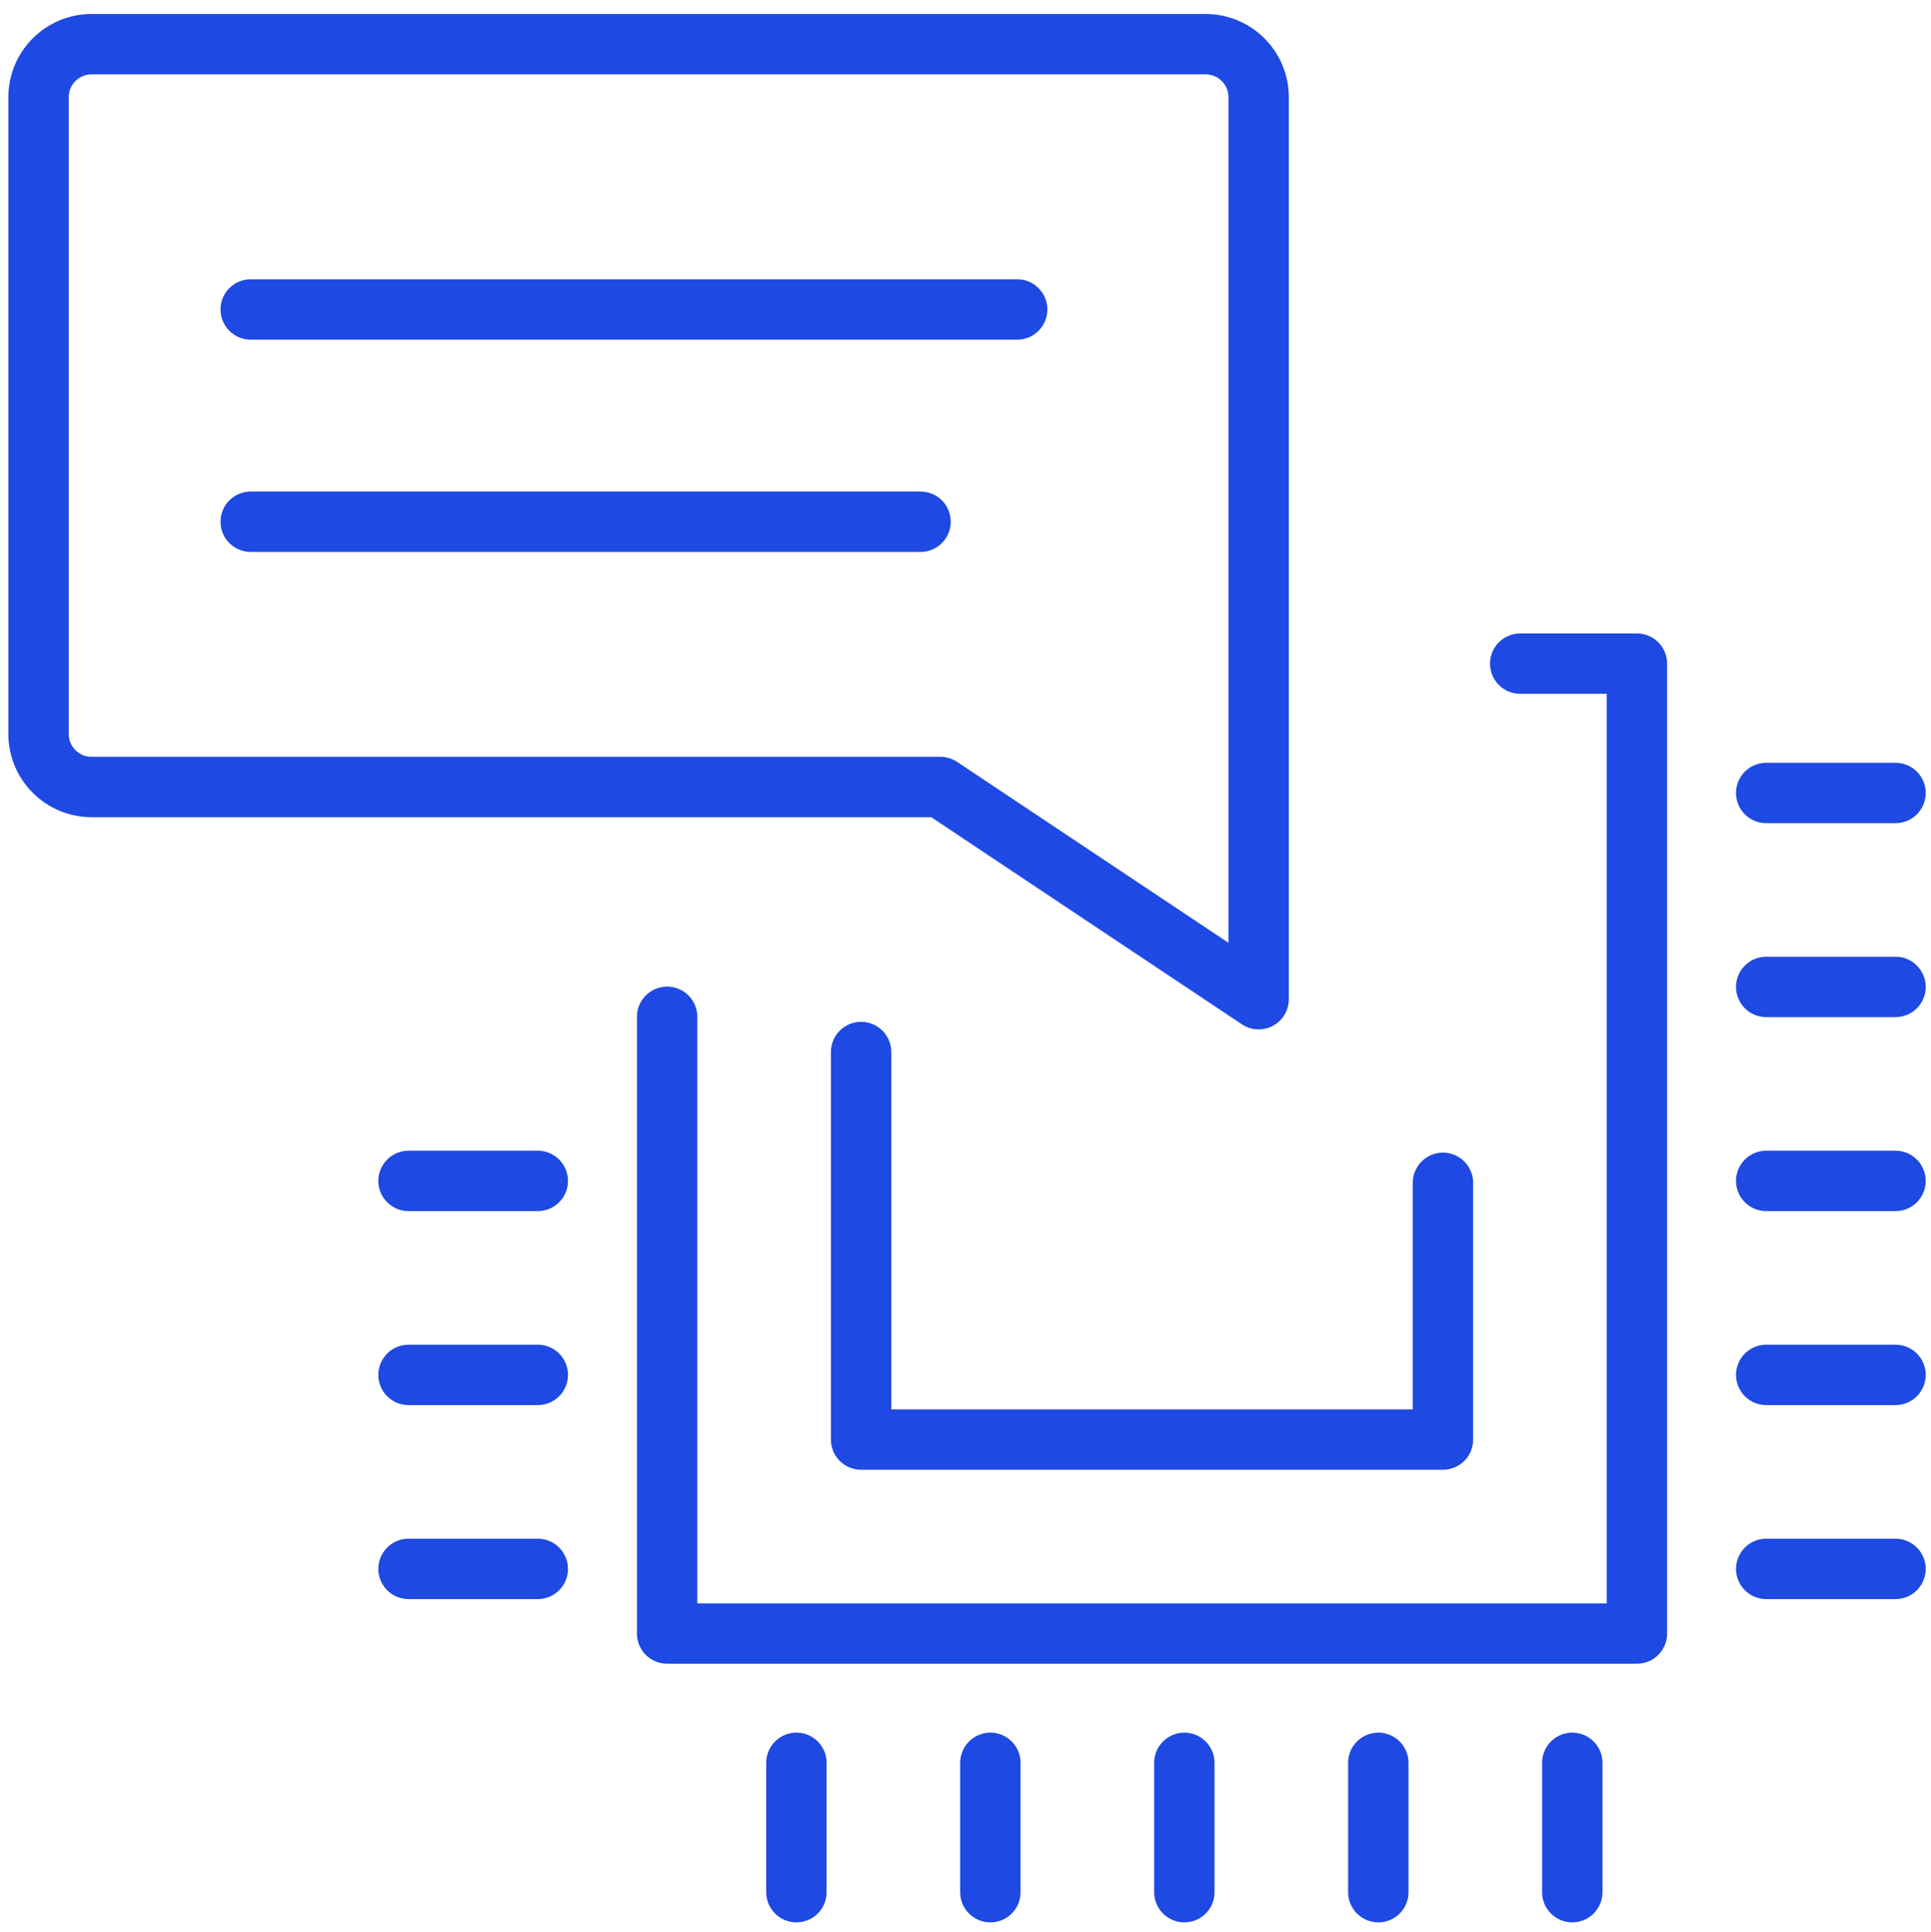
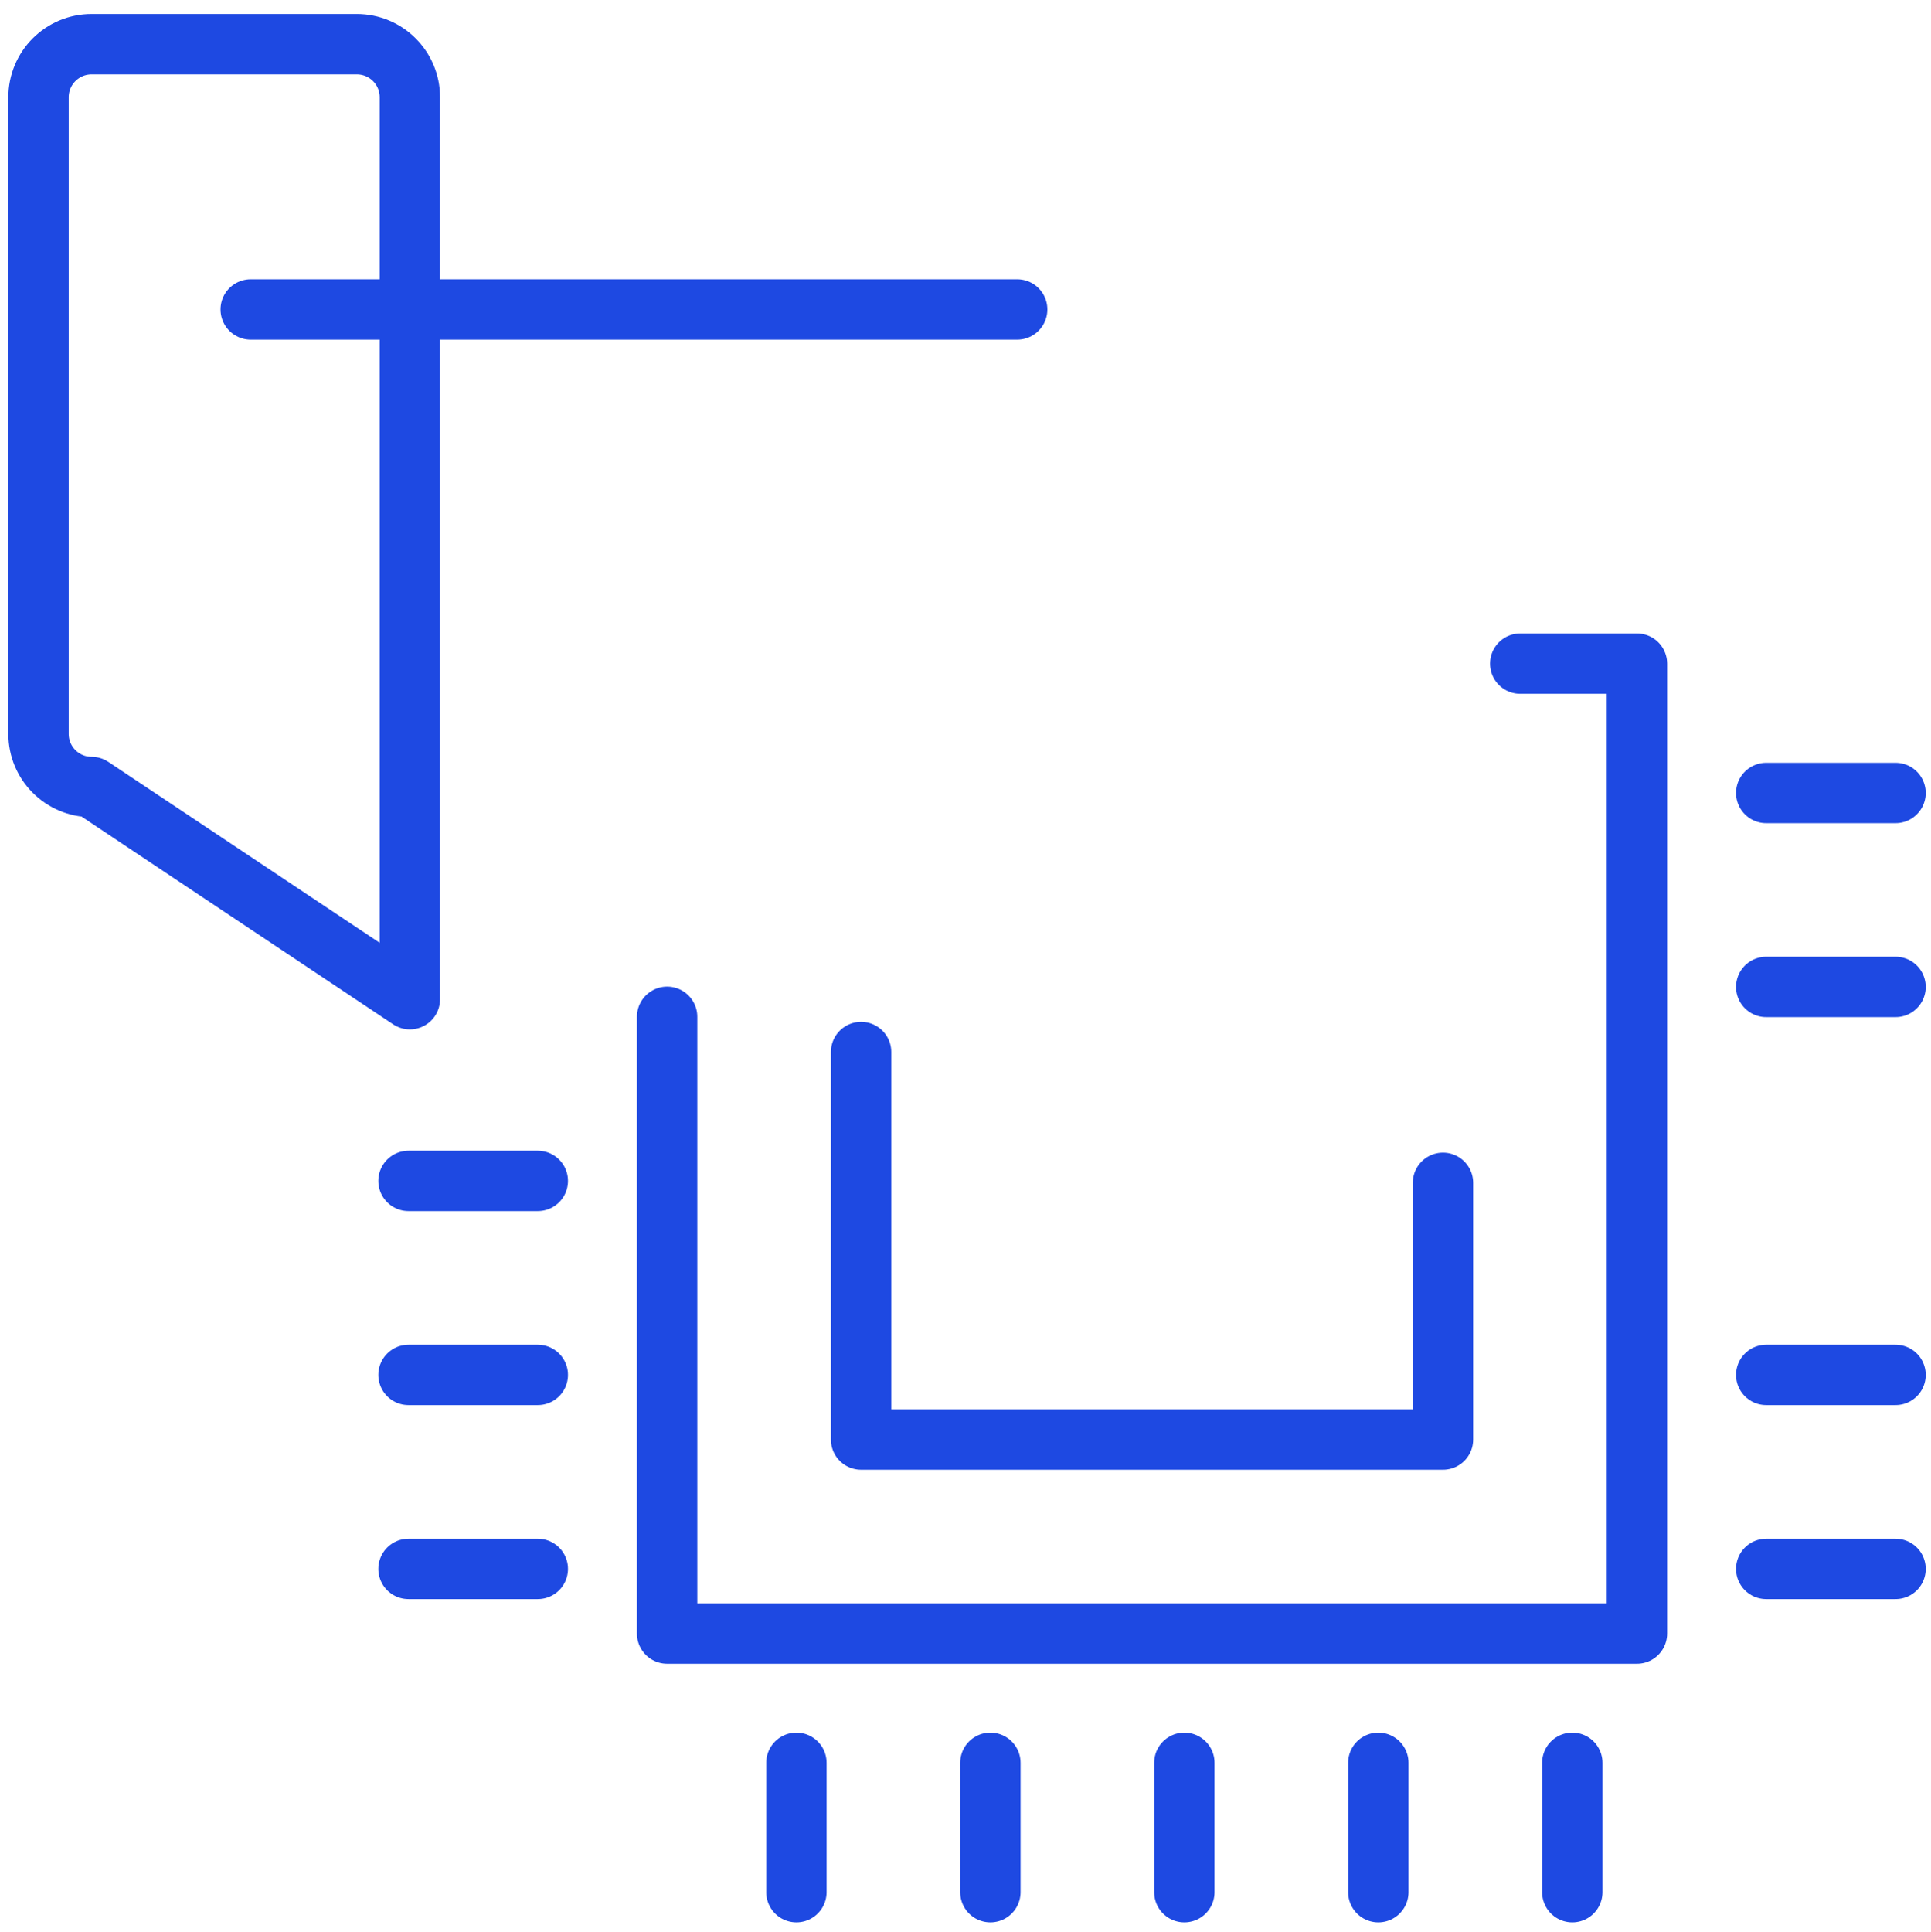
<svg xmlns="http://www.w3.org/2000/svg" id="Layer_1" data-name="Layer 1" viewBox="0 0 383.87 384">
  <defs>
    <style>
      .cls-1 {
        fill: none;
        stroke: #1e49e2;
        stroke-linecap: round;
        stroke-linejoin: round;
        stroke-width: 12px;
      }
    </style>
  </defs>
  <g>
-     <path class="cls-1" d="M7.66,19.33v126.55c0,5.82,4.72,10.55,10.55,10.55h168.73l63.27,42.18V19.33c0-5.82-4.72-10.55-10.55-10.55H18.21c-5.82,0-10.55,4.72-10.55,10.55Z" />
+     <path class="cls-1" d="M7.66,19.33v126.55c0,5.82,4.72,10.55,10.55,10.55l63.27,42.18V19.33c0-5.82-4.72-10.55-10.55-10.55H18.21c-5.82,0-10.55,4.72-10.55,10.55Z" />
    <line class="cls-1" x1="49.84" y1="61.51" x2="202.21" y2="61.51" />
-     <line class="cls-1" x1="49.84" y1="103.7" x2="183" y2="103.7" />
  </g>
  <g>
    <polyline class="cls-1" points="302.21 131.91 325.41 131.91 325.41 324.7 132.62 324.7 132.62 202.11" />
    <line class="cls-1" x1="158.32" y1="350.4" x2="158.32" y2="376.11" />
    <line class="cls-1" x1="196.88" y1="350.4" x2="196.88" y2="376.11" />
    <line class="cls-1" x1="235.44" y1="350.4" x2="235.44" y2="376.11" />
    <line class="cls-1" x1="274" y1="350.4" x2="274" y2="376.11" />
    <line class="cls-1" x1="312.56" y1="350.4" x2="312.56" y2="376.11" />
    <g>
      <line class="cls-1" x1="81.21" y1="311.85" x2="106.91" y2="311.85" />
      <line class="cls-1" x1="81.21" y1="273.29" x2="106.91" y2="273.29" />
      <line class="cls-1" x1="81.21" y1="234.73" x2="106.91" y2="234.73" />
    </g>
    <g>
      <line class="cls-1" x1="351.11" y1="311.85" x2="376.82" y2="311.85" />
      <line class="cls-1" x1="351.11" y1="273.29" x2="376.82" y2="273.29" />
-       <line class="cls-1" x1="351.11" y1="234.73" x2="376.82" y2="234.73" />
      <line class="cls-1" x1="351.11" y1="196.17" x2="376.82" y2="196.17" />
      <line class="cls-1" x1="351.11" y1="157.62" x2="376.82" y2="157.62" />
    </g>
    <polyline class="cls-1" points="286.85 235.11 286.85 286.14 171.18 286.14 171.18 209.11" />
  </g>
</svg>